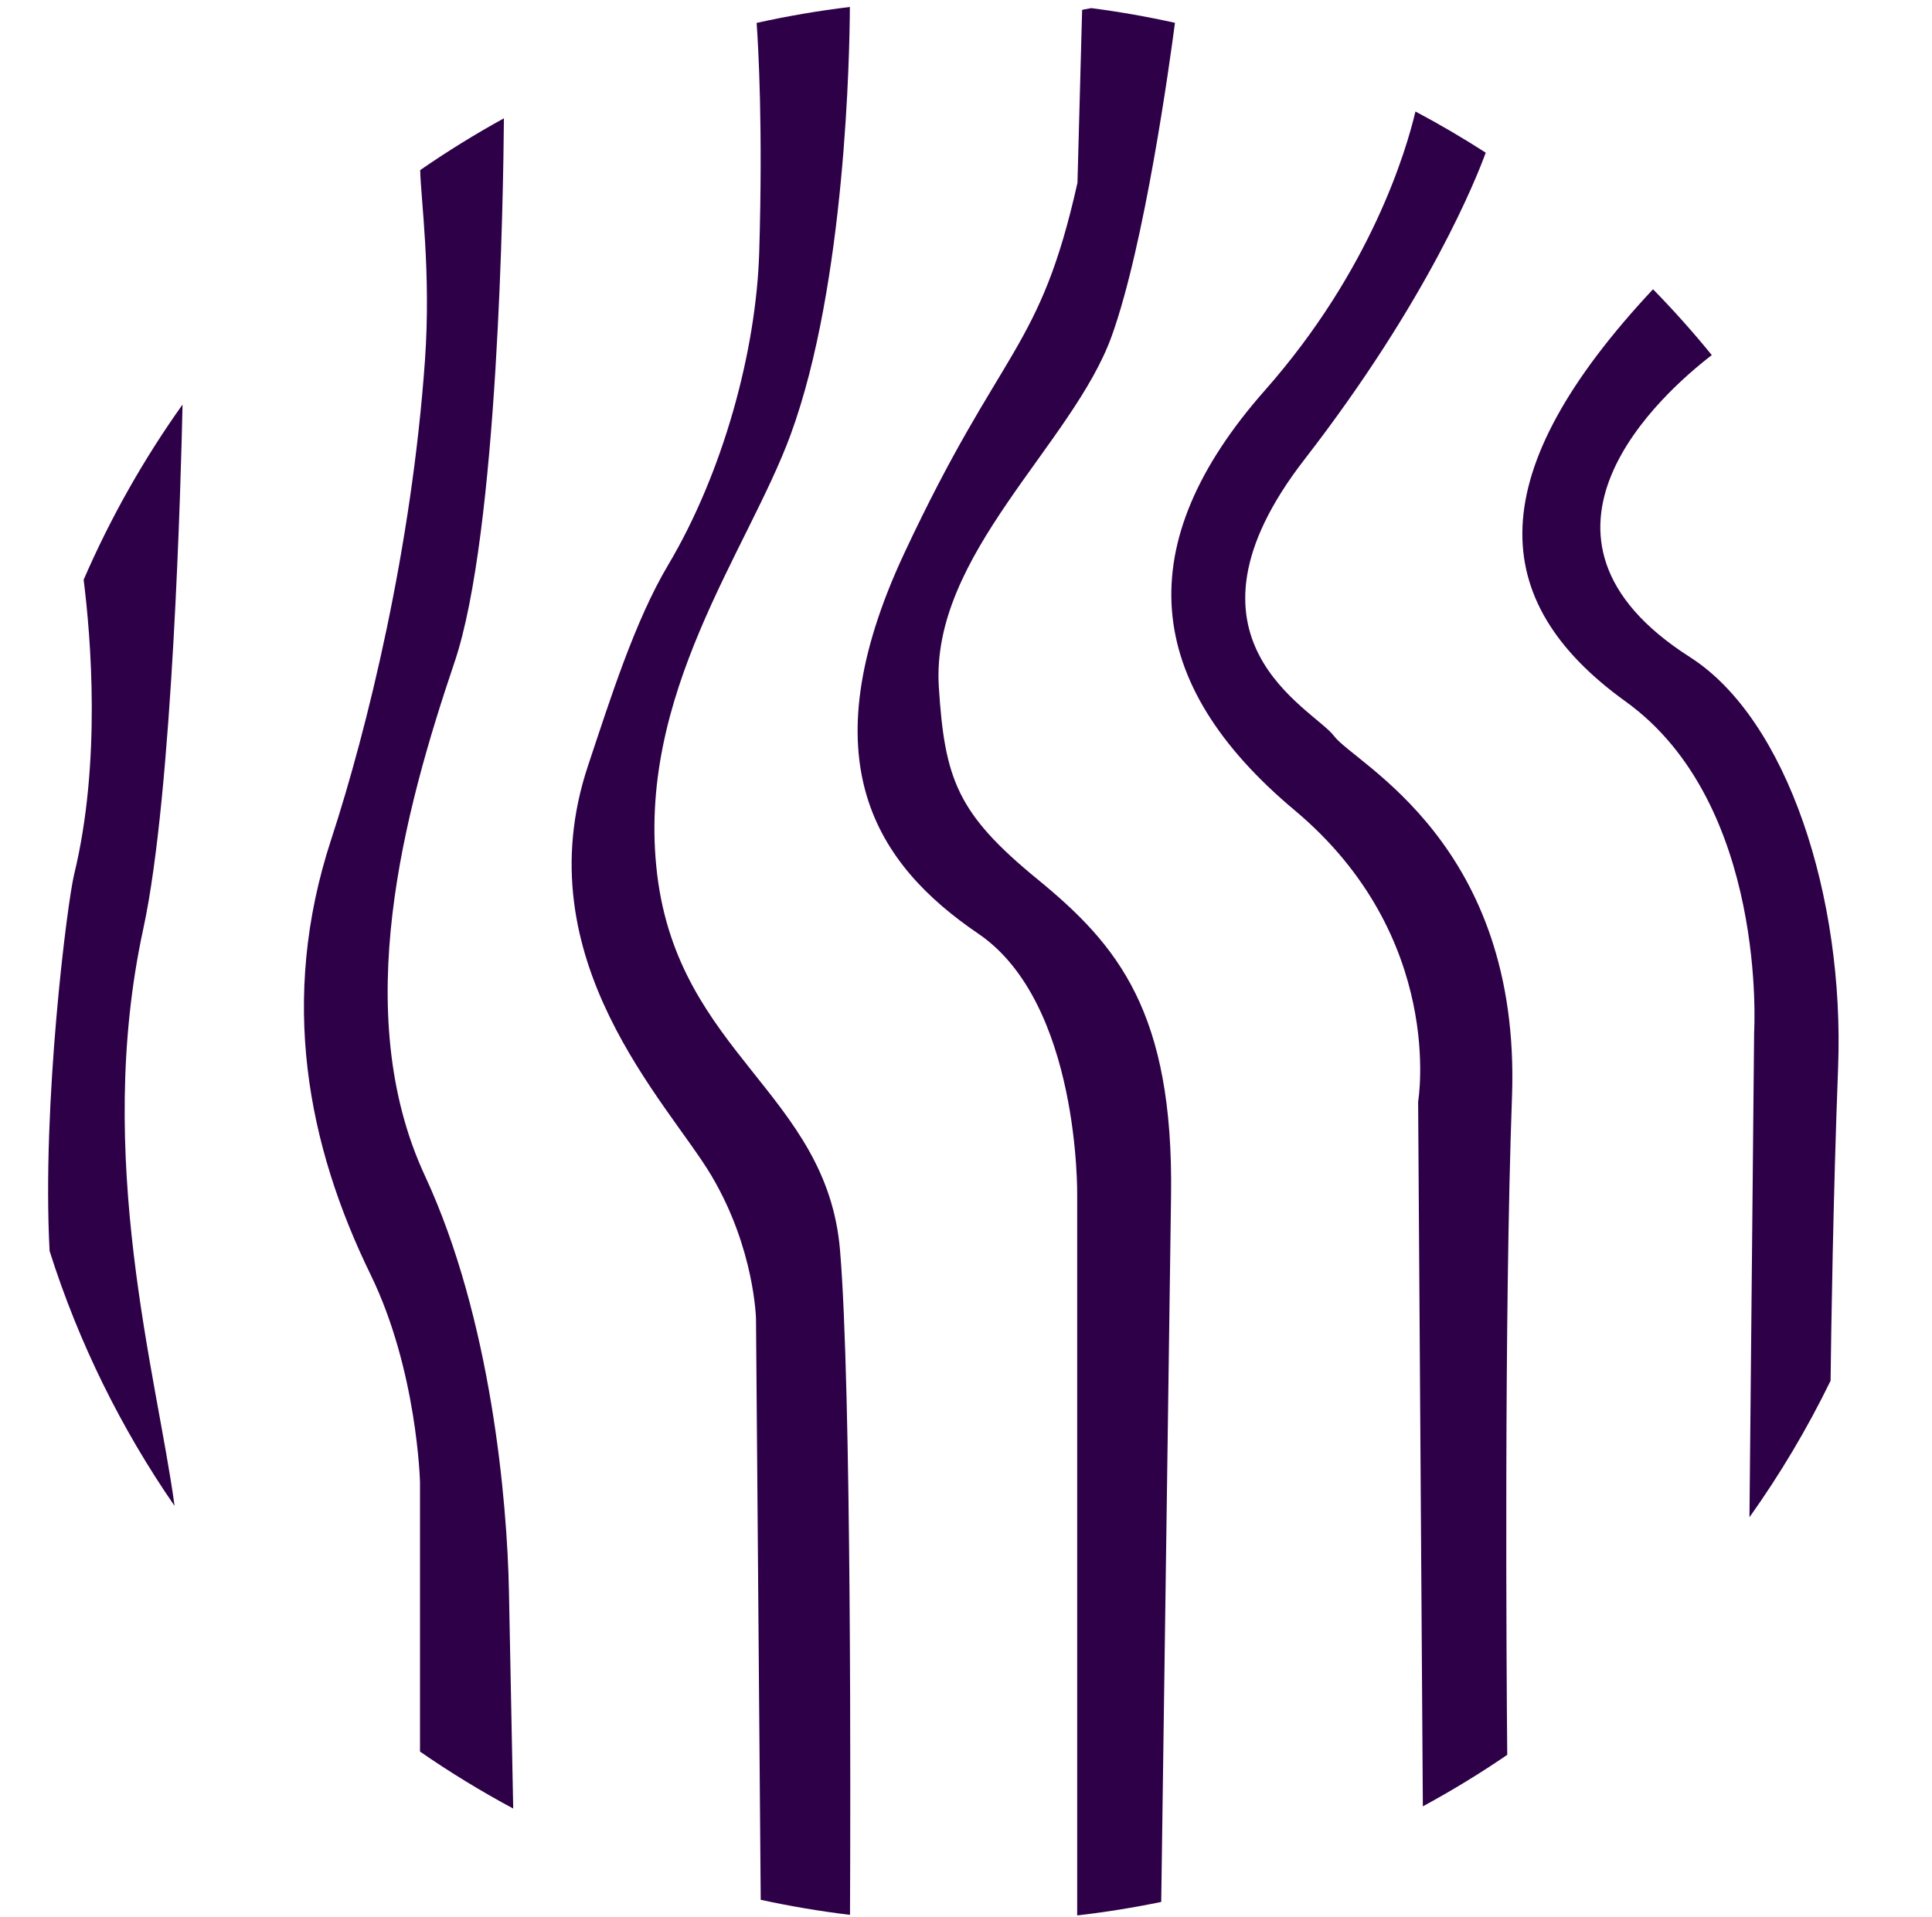
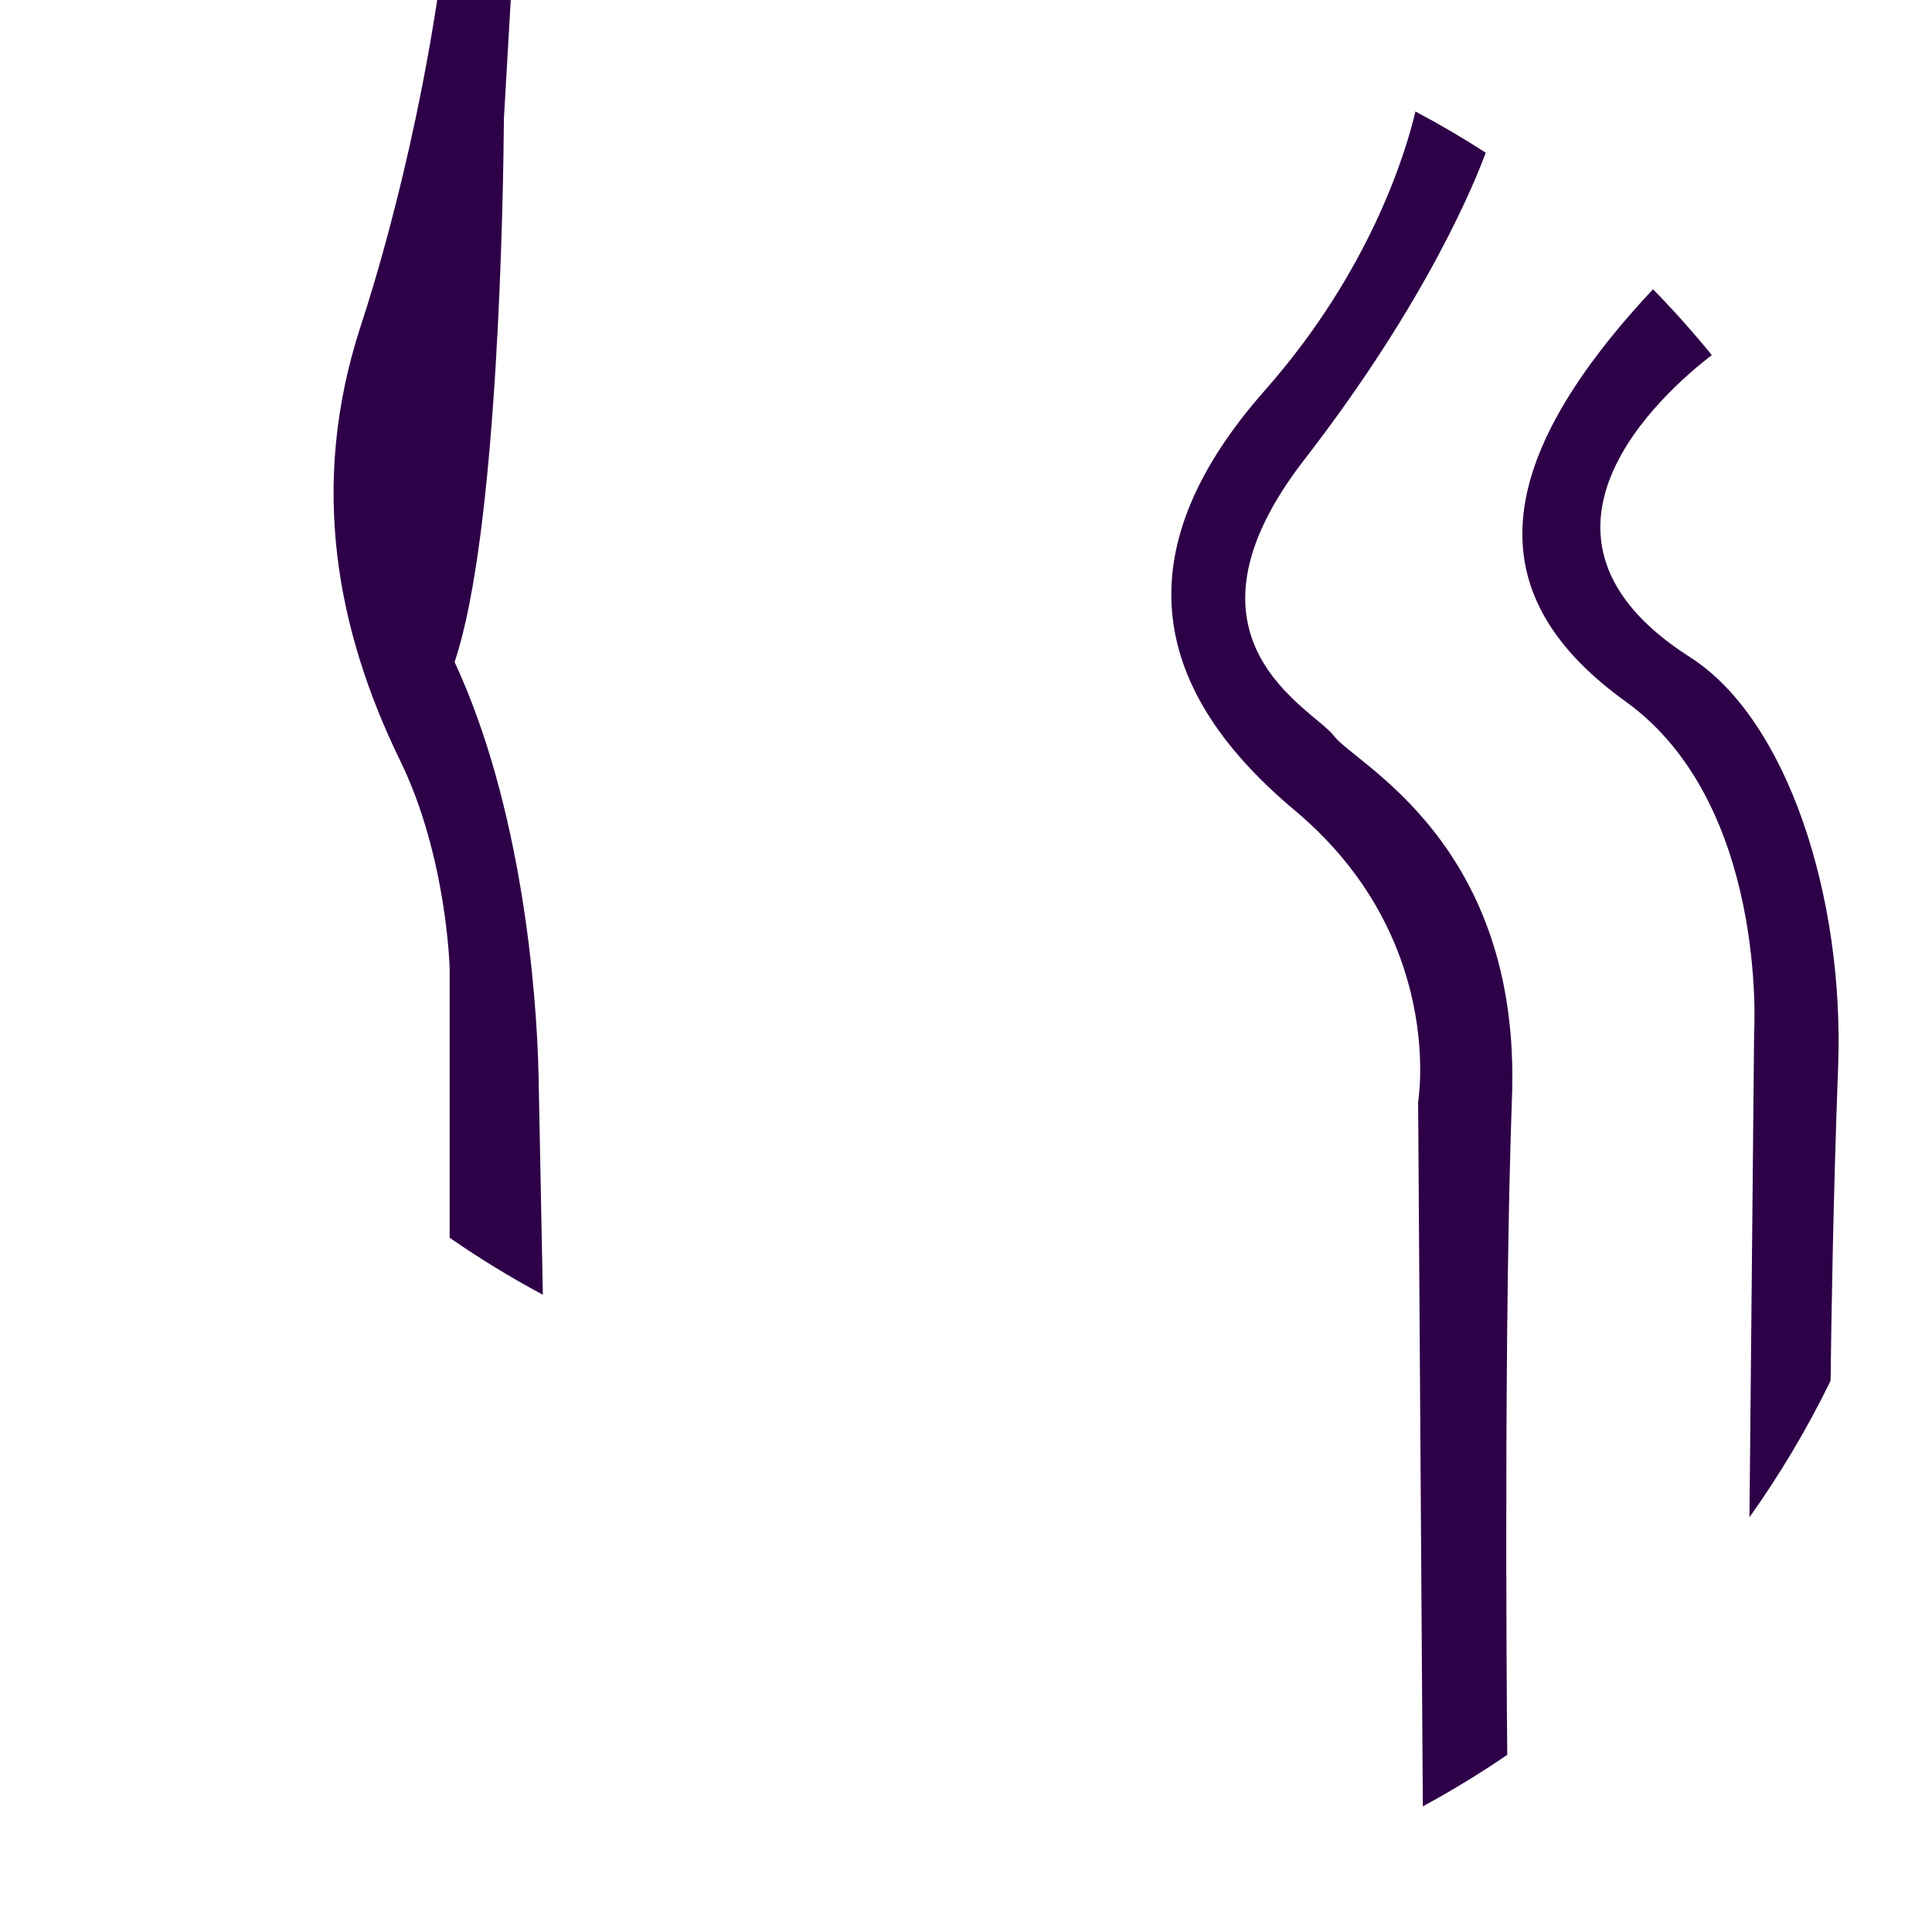
<svg xmlns="http://www.w3.org/2000/svg" width="100%" height="100%" viewBox="0 0 391 388" version="1.1" xml:space="preserve" style="fill-rule:evenodd;clip-rule:evenodd;stroke-linejoin:round;stroke-miterlimit:2;">
  <rect id="Artboard1" x="0" y="0" width="391" height="388" style="fill:none;" />
-   <path d="M36.944,81.882c-0.306,14.376 -1.981,78.659 -7.944,106.118c-10.058,46.319 2.8,90.569 6.33,116.816c-10.829,-15.684 -19.416,-33.036 -25.293,-51.593c-1.585,-29.756 3.562,-70.464 4.963,-76.223c5.507,-22.629 3.382,-48.072 1.926,-59.652c5.44,-12.561 12.167,-24.436 20.018,-35.466Z" style="fill:#2e0048;" />
  <path d="M334.539,58.546c4.165,4.259 8.136,8.707 11.897,13.33c-9.85,7.573 -42.801,36.64 -4.436,61.124c19.791,12.63 31.298,48.707 30,83c-1.013,26.766 -1.403,53.175 -1.525,63.479c-4.72,9.69 -10.221,18.931 -16.418,27.638l0.943,-98.117c0,0 2.83,-46.254 -26,-67c-28.435,-20.461 -29.059,-46.465 5.539,-83.454Z" style="fill:#2e0048;" />
  <path d="M286.459,22.566c4.87,2.584 9.617,5.368 14.223,8.338c-1.791,4.928 -11.451,29.519 -36.682,62.096c-28.282,36.518 1.785,50.364 6,56c4.215,5.636 37.859,21.698 36,73c-1.626,44.879 -1.117,116.08 -0.964,133.206c-5.499,3.757 -11.2,7.239 -17.079,10.424l-0.957,-142.63c0,-0 5.715,-33.278 -25,-59c-30.715,-25.722 -33.48,-53.869 -6,-85c21.533,-24.394 28.629,-48.656 30.459,-56.434Z" style="fill:#2e0048;" />
-   <path d="M220.856,1.641c5.723,0.746 11.367,1.741 16.935,2.978c-1.065,8.122 -6.115,44.775 -12.791,63.381c-7.833,21.833 -36.68,44.304 -35,71c1.18,18.748 3.738,25.689 20,39c16.262,13.311 27.517,26.89 27,64l-1.99,142.977c-5.586,1.155 -11.259,2.069 -17.01,2.733l0,-145.71c0,-0 0.624,-38.979 -20,-53c-20.624,-14.021 -34.665,-34.93 -15,-77c19.665,-42.07 27.404,-40.729 35.058,-75l0.942,-35c0,0 0.698,-0.164 1.856,-0.359Z" style="fill:#2e0048;" />
-   <path d="M171.999,1.408c-0.043,8.731 -0.801,56.082 -11.999,86.592c-8.633,23.523 -31.401,52.699 -27,89c4.401,36.301 34.309,44.337 37,76c2.364,27.825 2.118,114.093 2.023,134.595c-6.114,-0.737 -12.142,-1.758 -18.067,-3.05l-0.956,-117.545c0,-0 -0.254,-14.219 -9,-29c-8.746,-14.781 -38.088,-43.721 -25,-83c4.486,-13.464 9.474,-29.296 16.208,-40.62c11.061,-18.599 17.842,-43.214 18.445,-63.38c0.754,-25.197 -0.171,-41.38 -0.526,-46.363c6.188,-1.376 12.482,-2.457 18.872,-3.229Z" style="fill:#2e0048;" />
-   <path d="M101.984,23.948c-0.118,15.072 -1.143,83.891 -9.984,110.052c-10.191,30.157 -21.328,71.013 -6,104c13.444,28.934 16.646,65.947 17,84l0.864,44.073c-6.518,-3.492 -12.814,-7.344 -18.864,-11.53l-0,-54.543c-0,-0 -0.548,-22.619 -10,-42c-12.768,-26.181 -18.574,-55.663 -8,-88c7.361,-22.511 16.305,-59.006 19,-97c1.273,-17.947 -0.86,-32.916 -0.959,-38.571c5.452,-3.772 11.107,-7.273 16.943,-10.481Z" style="fill:#2e0048;" />
+   <path d="M101.984,23.948c-0.118,15.072 -1.143,83.891 -9.984,110.052c13.444,28.934 16.646,65.947 17,84l0.864,44.073c-6.518,-3.492 -12.814,-7.344 -18.864,-11.53l-0,-54.543c-0,-0 -0.548,-22.619 -10,-42c-12.768,-26.181 -18.574,-55.663 -8,-88c7.361,-22.511 16.305,-59.006 19,-97c1.273,-17.947 -0.86,-32.916 -0.959,-38.571c5.452,-3.772 11.107,-7.273 16.943,-10.481Z" style="fill:#2e0048;" />
</svg>